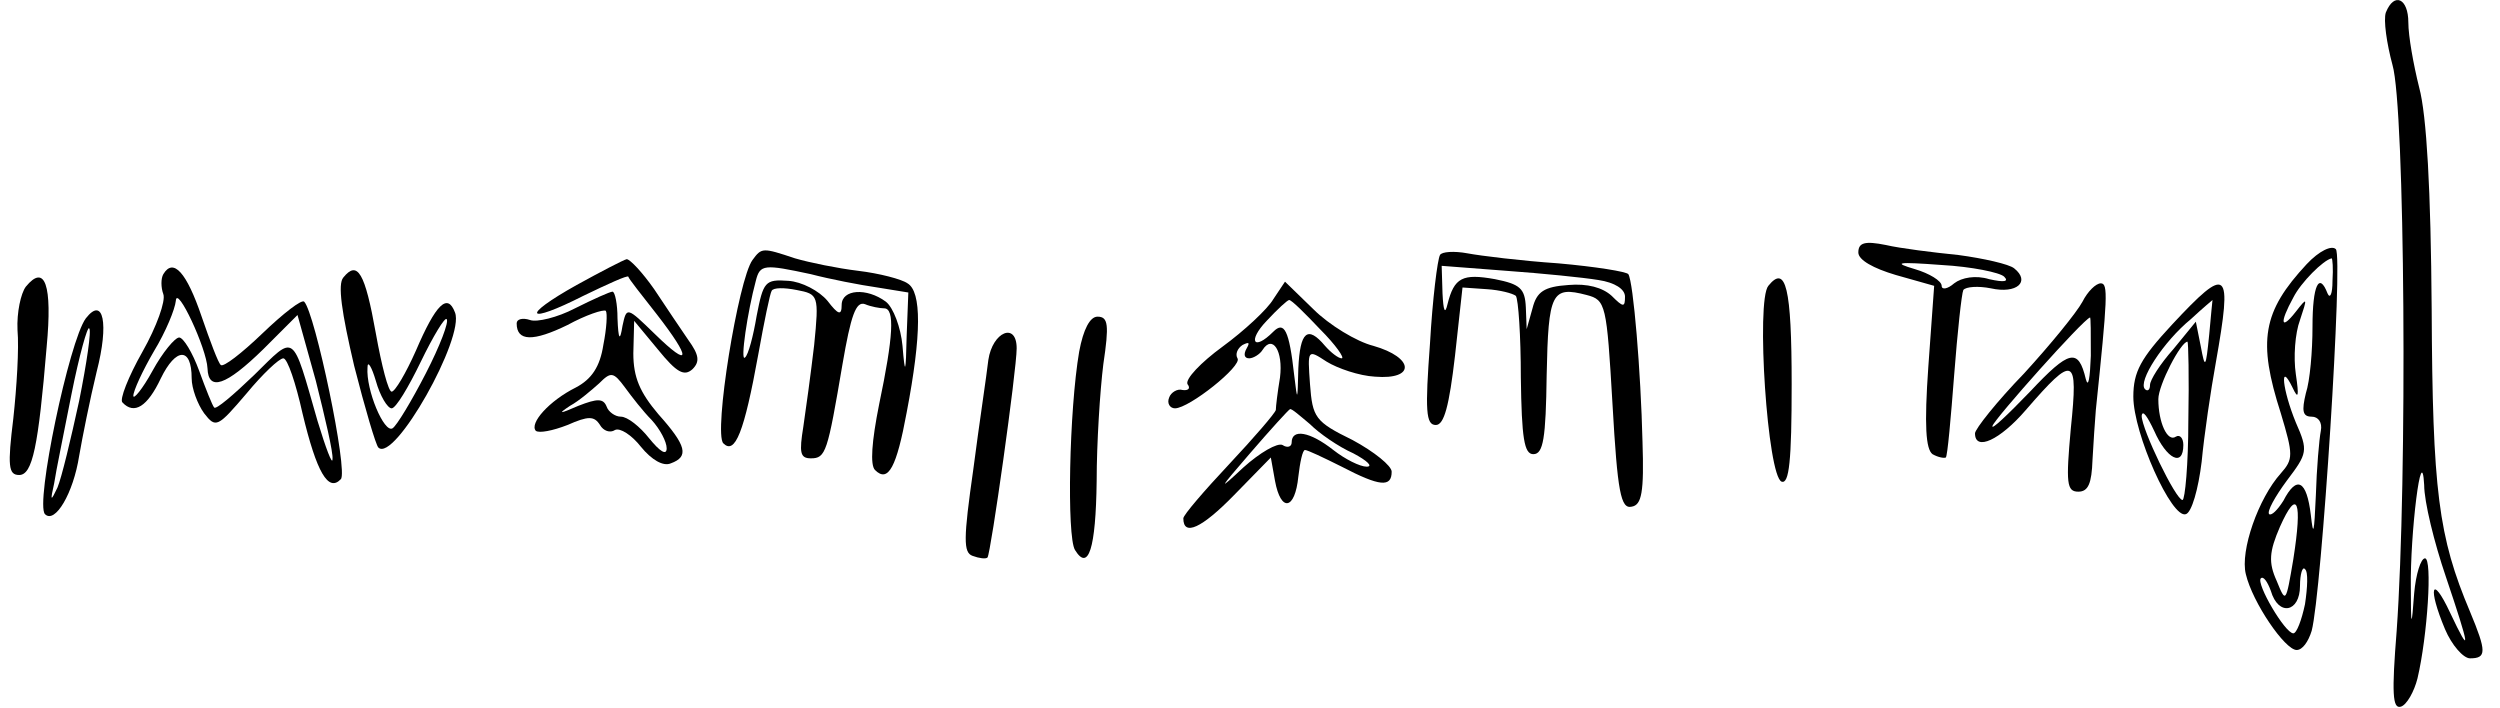
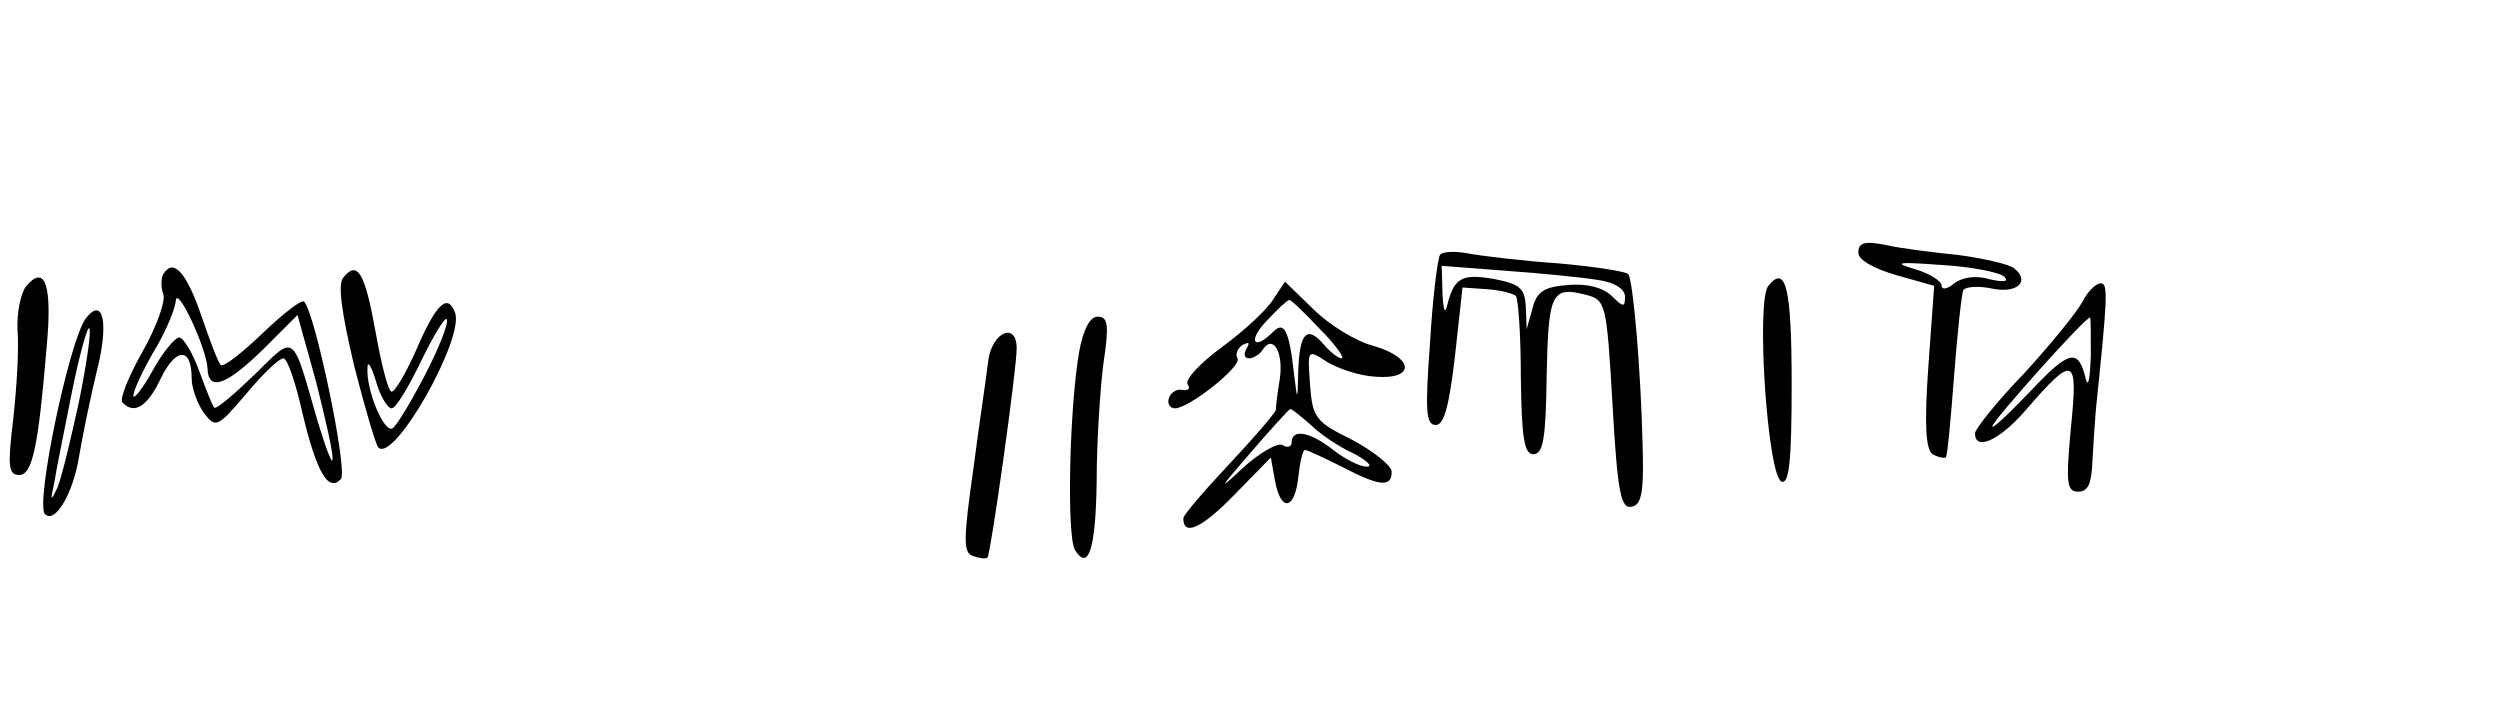
<svg xmlns="http://www.w3.org/2000/svg" version="1.0" width="300pt" height="85pt" viewBox="0 0 300 85" preserveAspectRatio="xMidYMid meet">
  <g transform="translate(0,85) scale(0.1,-0.1)" fill="#000000" stroke="none">
-     <path d="M2863 835 c-3 -9 1 -37 8 -63 15 -51 18 -497 5 -679 -6 -75 -5 -94 5 -91 7 2 16 18 20 34 12 51 18 144 9 144 -5 0 -11 -19 -13 -42 -3 -42 -4 -42 -4 7 -1 64 13 179 16 123 0 -20 12 -69 26 -110 29 -86 31 -98 5 -43 -22 47 -27 30 -6 -20 8 -19 22 -35 30 -35 20 0 20 8 0 56 -38 90 -45 145 -46 363 -1 143 -6 233 -15 266 -7 28 -13 62 -13 78 0 29 -17 37 -27 12z" />
    <path d="M2230 547 c0 -9 18 -19 45 -27 l46 -13 -7 -97 c-5 -71 -3 -99 5 -105 7 -4 14 -5 16 -4 2 2 6 47 10 99 4 52 9 98 11 102 3 4 18 5 33 2 31 -7 48 8 28 24 -6 5 -37 12 -67 16 -30 3 -70 8 -87 12 -25 5 -33 3 -33 -9z m175 -29 c6 -6 0 -7 -18 -3 -16 5 -33 2 -42 -5 -8 -7 -15 -8 -15 -3 0 6 -15 15 -32 20 -27 8 -22 9 32 5 36 -2 70 -9 75 -14z" />
-     <path d="M2768 533 c-53 -57 -59 -92 -31 -179 15 -50 15 -55 0 -72 -27 -30 -49 -93 -42 -121 8 -34 47 -91 61 -91 7 0 14 10 18 23 12 45 38 449 29 458 -5 5 -20 -2 -35 -18z m31 -20 c0 -16 -3 -22 -6 -15 -10 26 -18 10 -18 -40 0 -29 -3 -65 -8 -80 -5 -21 -4 -28 7 -28 8 0 13 -7 11 -17 -2 -10 -5 -45 -6 -78 -2 -45 -3 -50 -6 -23 -5 42 -17 48 -33 17 -7 -11 -14 -18 -17 -16 -3 3 7 21 21 40 25 33 26 36 11 70 -16 39 -20 75 -4 42 7 -15 8 -11 4 16 -3 20 -1 49 5 65 9 27 9 28 -5 10 -18 -23 -20 -14 -3 17 9 18 36 45 46 47 1 0 2 -12 1 -27z m-47 -334 c-9 -53 -9 -53 -20 -26 -10 22 -9 35 4 65 21 47 27 31 16 -39z m14 -54 c-4 -19 -10 -35 -14 -35 -10 0 -45 60 -39 66 3 3 8 -4 12 -15 9 -31 35 -26 35 6 0 14 3 24 6 20 4 -3 3 -22 0 -42z" />
-     <path d="M903 538 c-17 -23 -47 -208 -35 -220 14 -14 25 13 42 107 7 39 14 73 16 76 2 4 15 4 30 1 26 -5 27 -6 21 -66 -4 -34 -10 -78 -13 -98 -5 -31 -4 -38 9 -38 18 0 20 7 38 113 10 58 16 76 27 72 7 -3 18 -5 23 -5 13 0 11 -34 -6 -115 -9 -45 -11 -73 -5 -79 16 -16 26 4 38 69 18 94 18 145 1 155 -7 5 -34 12 -59 15 -25 3 -59 10 -76 15 -39 13 -40 13 -51 -2z m70 -17 c23 -6 59 -13 80 -16 l37 -6 -2 -52 c-1 -46 -2 -48 -5 -12 -2 22 -11 46 -20 53 -23 17 -53 15 -53 -4 0 -13 -4 -12 -17 5 -10 12 -31 23 -47 24 -28 2 -30 -1 -38 -42 -4 -24 -10 -47 -14 -50 -6 -6 3 55 13 92 5 20 10 20 66 8z" />
    <path d="M1728 544 c-3 -5 -9 -53 -12 -106 -6 -81 -5 -98 7 -98 10 0 16 23 23 83 l9 82 29 -2 c16 -1 31 -5 35 -8 3 -4 6 -48 6 -98 1 -73 4 -92 15 -92 12 0 15 19 16 95 2 99 6 107 48 96 23 -6 24 -11 31 -131 6 -106 10 -126 23 -123 12 2 15 17 13 78 -2 84 -11 192 -17 201 -2 3 -39 9 -84 13 -44 3 -93 9 -109 12 -16 3 -31 2 -33 -2z m190 -30 c20 -3 32 -11 32 -20 0 -13 -2 -13 -16 1 -11 10 -29 15 -52 13 -29 -2 -38 -8 -43 -28 l-7 -25 -1 26 c-1 23 -7 28 -37 34 -39 7 -49 2 -57 -30 -3 -13 -5 -8 -6 13 l-1 33 78 -6 c42 -3 92 -8 110 -11z" />
-     <path d="M692 508 c-68 -38 -61 -48 8 -13 29 14 53 25 54 23 0 -2 16 -22 34 -45 42 -54 41 -66 -2 -24 -34 33 -34 33 -39 10 -3 -19 -5 -17 -6 9 0 17 -3 32 -6 32 -3 0 -23 -9 -45 -20 -21 -11 -46 -17 -54 -14 -9 3 -16 1 -16 -4 0 -22 20 -22 61 -2 22 12 43 19 46 17 2 -3 1 -21 -3 -41 -4 -26 -14 -41 -33 -51 -32 -16 -56 -43 -48 -52 4 -3 20 0 38 7 25 11 32 11 39 0 4 -7 12 -10 18 -6 6 3 20 -6 31 -20 13 -16 27 -24 36 -20 22 8 19 21 -15 59 -22 26 -30 44 -30 73 l1 39 29 -35 c22 -27 31 -32 41 -23 9 9 8 17 -5 35 -9 13 -27 40 -41 61 -14 20 -29 36 -33 36 -4 -1 -31 -15 -60 -31z m90 -162 c10 -11 18 -26 18 -34 0 -9 -8 -4 -21 12 -11 14 -26 26 -34 26 -7 0 -15 6 -17 12 -4 10 -11 10 -34 1 -23 -10 -25 -10 -10 0 11 6 26 19 35 27 14 14 17 14 31 -5 8 -11 22 -29 32 -39z" />
    <path d="M196 521 c-3 -5 -3 -16 0 -24 3 -8 -8 -39 -25 -69 -17 -30 -28 -58 -24 -61 14 -15 30 -5 46 29 18 37 37 38 37 0 0 -12 7 -31 15 -42 14 -18 16 -17 51 24 19 23 39 42 44 42 5 0 15 -30 23 -66 17 -71 31 -95 46 -79 9 9 -31 200 -44 213 -3 3 -25 -14 -50 -38 -25 -24 -47 -41 -50 -38 -3 2 -13 29 -23 58 -18 53 -34 71 -46 51z m53 -113 c1 -28 22 -21 67 23 l41 41 22 -79 c11 -44 21 -86 20 -94 0 -8 -8 13 -18 46 -31 108 -26 104 -76 55 -25 -24 -46 -42 -48 -39 -2 2 -10 22 -18 44 -8 22 -19 40 -24 40 -5 0 -20 -18 -32 -40 -12 -22 -23 -35 -23 -30 0 6 11 30 25 54 14 23 25 50 26 60 1 20 37 -57 38 -81z" />
    <path d="M412 517 c-7 -8 -2 -42 13 -106 13 -51 26 -95 29 -98 19 -19 104 132 92 162 -9 24 -23 10 -47 -46 -12 -27 -25 -49 -29 -49 -4 0 -12 31 -19 70 -13 73 -22 88 -39 67z m99 -115 c-17 -33 -35 -63 -40 -66 -10 -6 -32 46 -30 73 0 9 5 1 10 -16 5 -18 14 -33 19 -33 5 0 20 25 35 56 15 31 29 54 31 51 3 -3 -8 -32 -25 -65z" />
    <path d="M31 506 c-6 -8 -11 -31 -10 -52 2 -22 -1 -69 -5 -106 -7 -57 -6 -68 7 -68 16 0 23 34 33 154 7 74 -2 100 -25 72z" />
    <path d="M2122 507 c-15 -18 -1 -229 16 -235 9 -3 12 25 12 117 0 116 -7 144 -28 118z" />
    <path d="M1528 491 c-7 -12 -35 -38 -61 -57 -26 -19 -45 -39 -42 -45 4 -5 1 -8 -6 -7 -6 2 -14 -3 -16 -9 -3 -7 1 -13 7 -13 17 0 81 51 75 60 -3 5 0 12 6 16 8 4 9 3 5 -4 -4 -7 -3 -12 3 -12 5 0 13 5 16 10 12 19 25 -1 21 -33 -3 -18 -5 -35 -5 -39 -1 -4 -26 -33 -56 -65 -30 -32 -55 -61 -55 -65 0 -22 22 -12 61 28 l44 45 5 -28 c7 -38 24 -35 28 5 2 17 5 32 8 32 3 0 22 -9 44 -20 46 -24 60 -25 60 -6 0 7 -21 24 -47 38 -45 22 -48 27 -51 67 -3 42 -3 42 20 27 13 -8 39 -17 58 -18 49 -4 47 23 -2 37 -20 5 -53 25 -72 44 l-34 33 -14 -21z m56 -36 c19 -19 30 -35 26 -35 -4 0 -13 7 -20 15 -21 25 -30 17 -32 -27 -1 -40 -1 -41 -5 -8 -6 54 -12 65 -25 52 -24 -24 -31 -11 -8 13 13 14 25 25 27 25 3 0 19 -16 37 -35z m-12 -114 c11 -11 34 -27 52 -35 17 -9 24 -16 16 -16 -8 0 -26 9 -40 20 -28 22 -50 26 -50 9 0 -5 -5 -7 -11 -3 -6 3 -27 -9 -47 -27 -31 -29 -30 -27 8 17 25 29 46 52 48 53 2 1 12 -8 24 -18z" />
    <path d="M2499 488 c-7 -13 -38 -51 -70 -86 -33 -34 -59 -67 -59 -72 0 -22 30 -8 61 28 58 67 63 65 54 -22 -6 -66 -5 -76 9 -76 12 0 16 10 17 38 1 20 3 47 4 60 14 135 15 152 6 152 -6 0 -16 -10 -22 -22z m10 -65 c-1 -27 -3 -39 -6 -28 -9 38 -20 35 -67 -15 -27 -28 -47 -47 -45 -41 3 9 109 128 117 130 1 1 1 -20 1 -46z" />
-     <path d="M2606 460 c-37 -40 -46 -56 -46 -86 0 -44 46 -147 63 -141 7 2 15 30 19 63 3 32 11 86 17 119 20 113 15 118 -53 45z m45 -12 c-4 -40 -5 -41 -10 -14 l-6 30 -27 -33 c-16 -18 -28 -37 -28 -43 0 -6 -3 -8 -6 -5 -9 9 22 57 55 84 14 13 26 23 26 23 0 0 -2 -19 -4 -42z m-25 -103 c0 -52 -4 -95 -7 -95 -8 0 -49 85 -49 101 1 8 7 -1 15 -18 15 -34 35 -44 35 -17 0 8 -4 13 -9 10 -10 -7 -21 17 -21 45 0 17 27 69 35 69 1 0 2 -43 1 -95z" />
    <path d="M103 468 c-20 -27 -61 -223 -49 -235 12 -12 34 25 41 70 4 23 13 68 21 101 15 58 8 91 -13 64z m-8 -99 c-10 -46 -21 -92 -26 -104 -8 -17 -9 -17 -4 5 2 14 12 62 21 108 9 45 19 81 21 78 3 -2 -3 -42 -12 -87z" />
    <path d="M1295 428 c-12 -70 -15 -222 -5 -238 16 -26 25 1 26 83 0 45 4 108 8 140 7 47 6 57 -7 57 -9 0 -17 -15 -22 -42z" />
    <path d="M1186 418 c-2 -18 -11 -77 -18 -131 -12 -84 -12 -100 -1 -104 8 -3 16 -4 18 -2 4 5 35 225 35 251 0 32 -29 20 -34 -14z" />
  </g>
</svg>